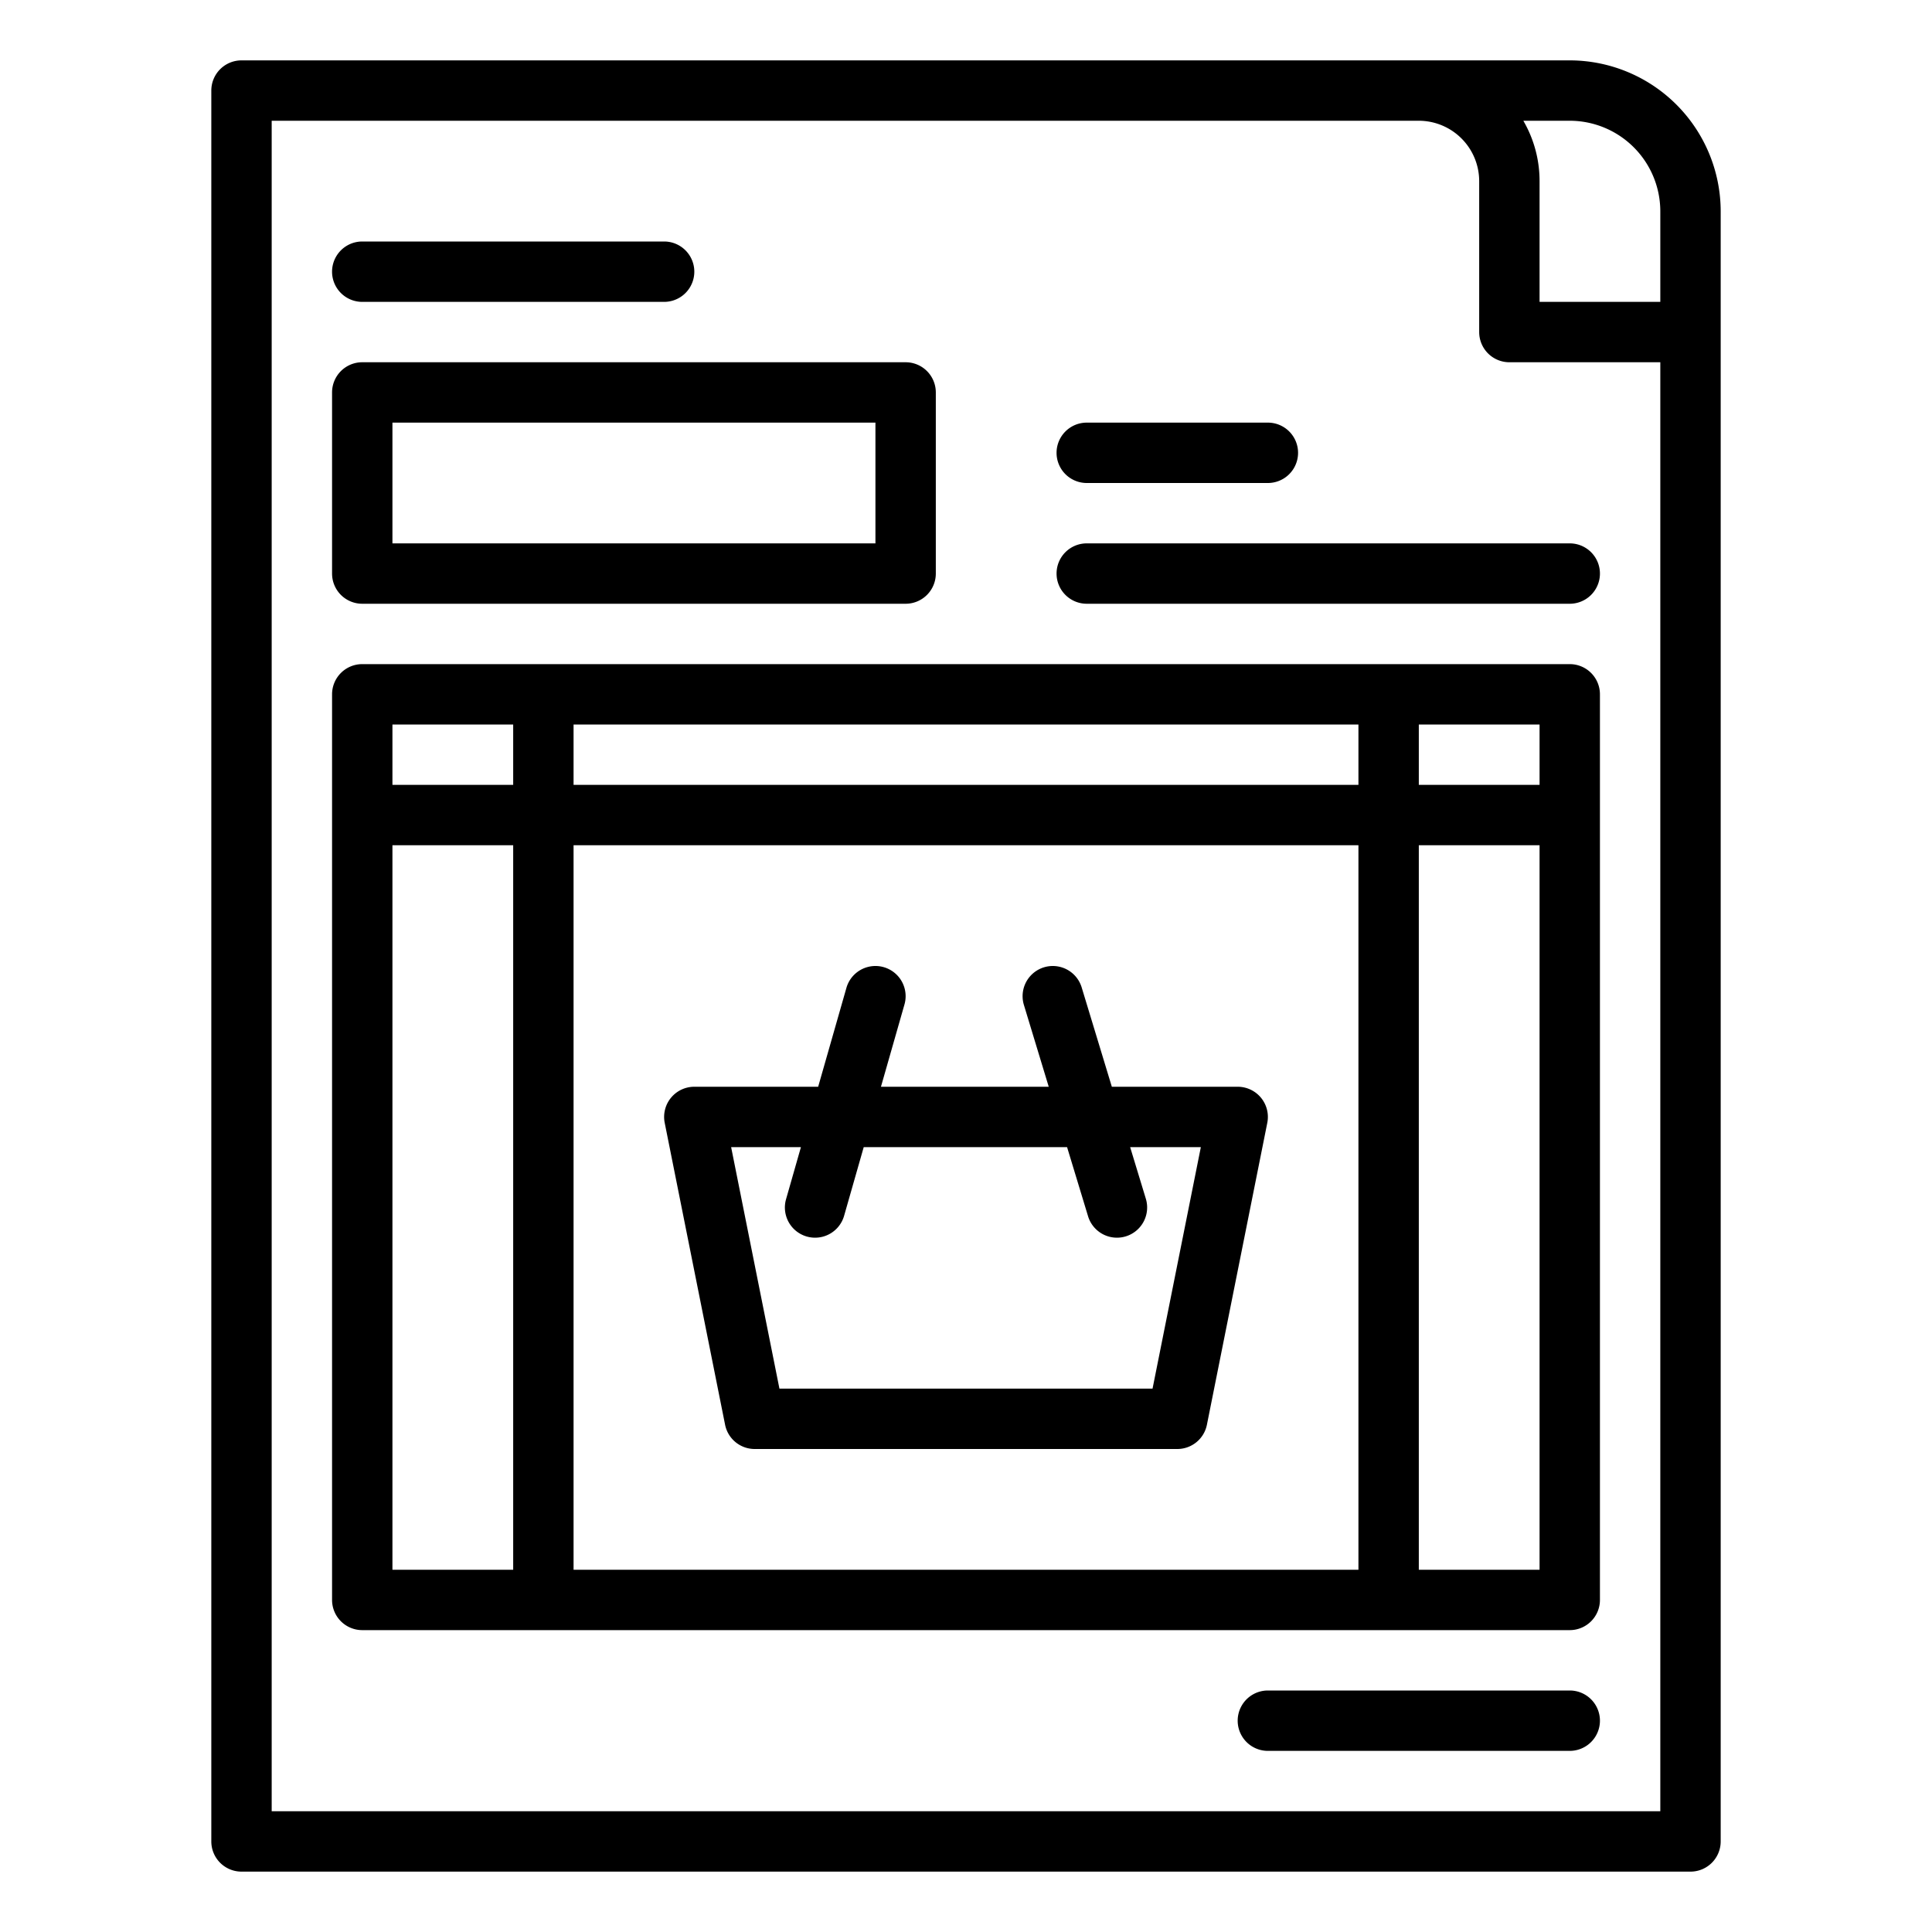
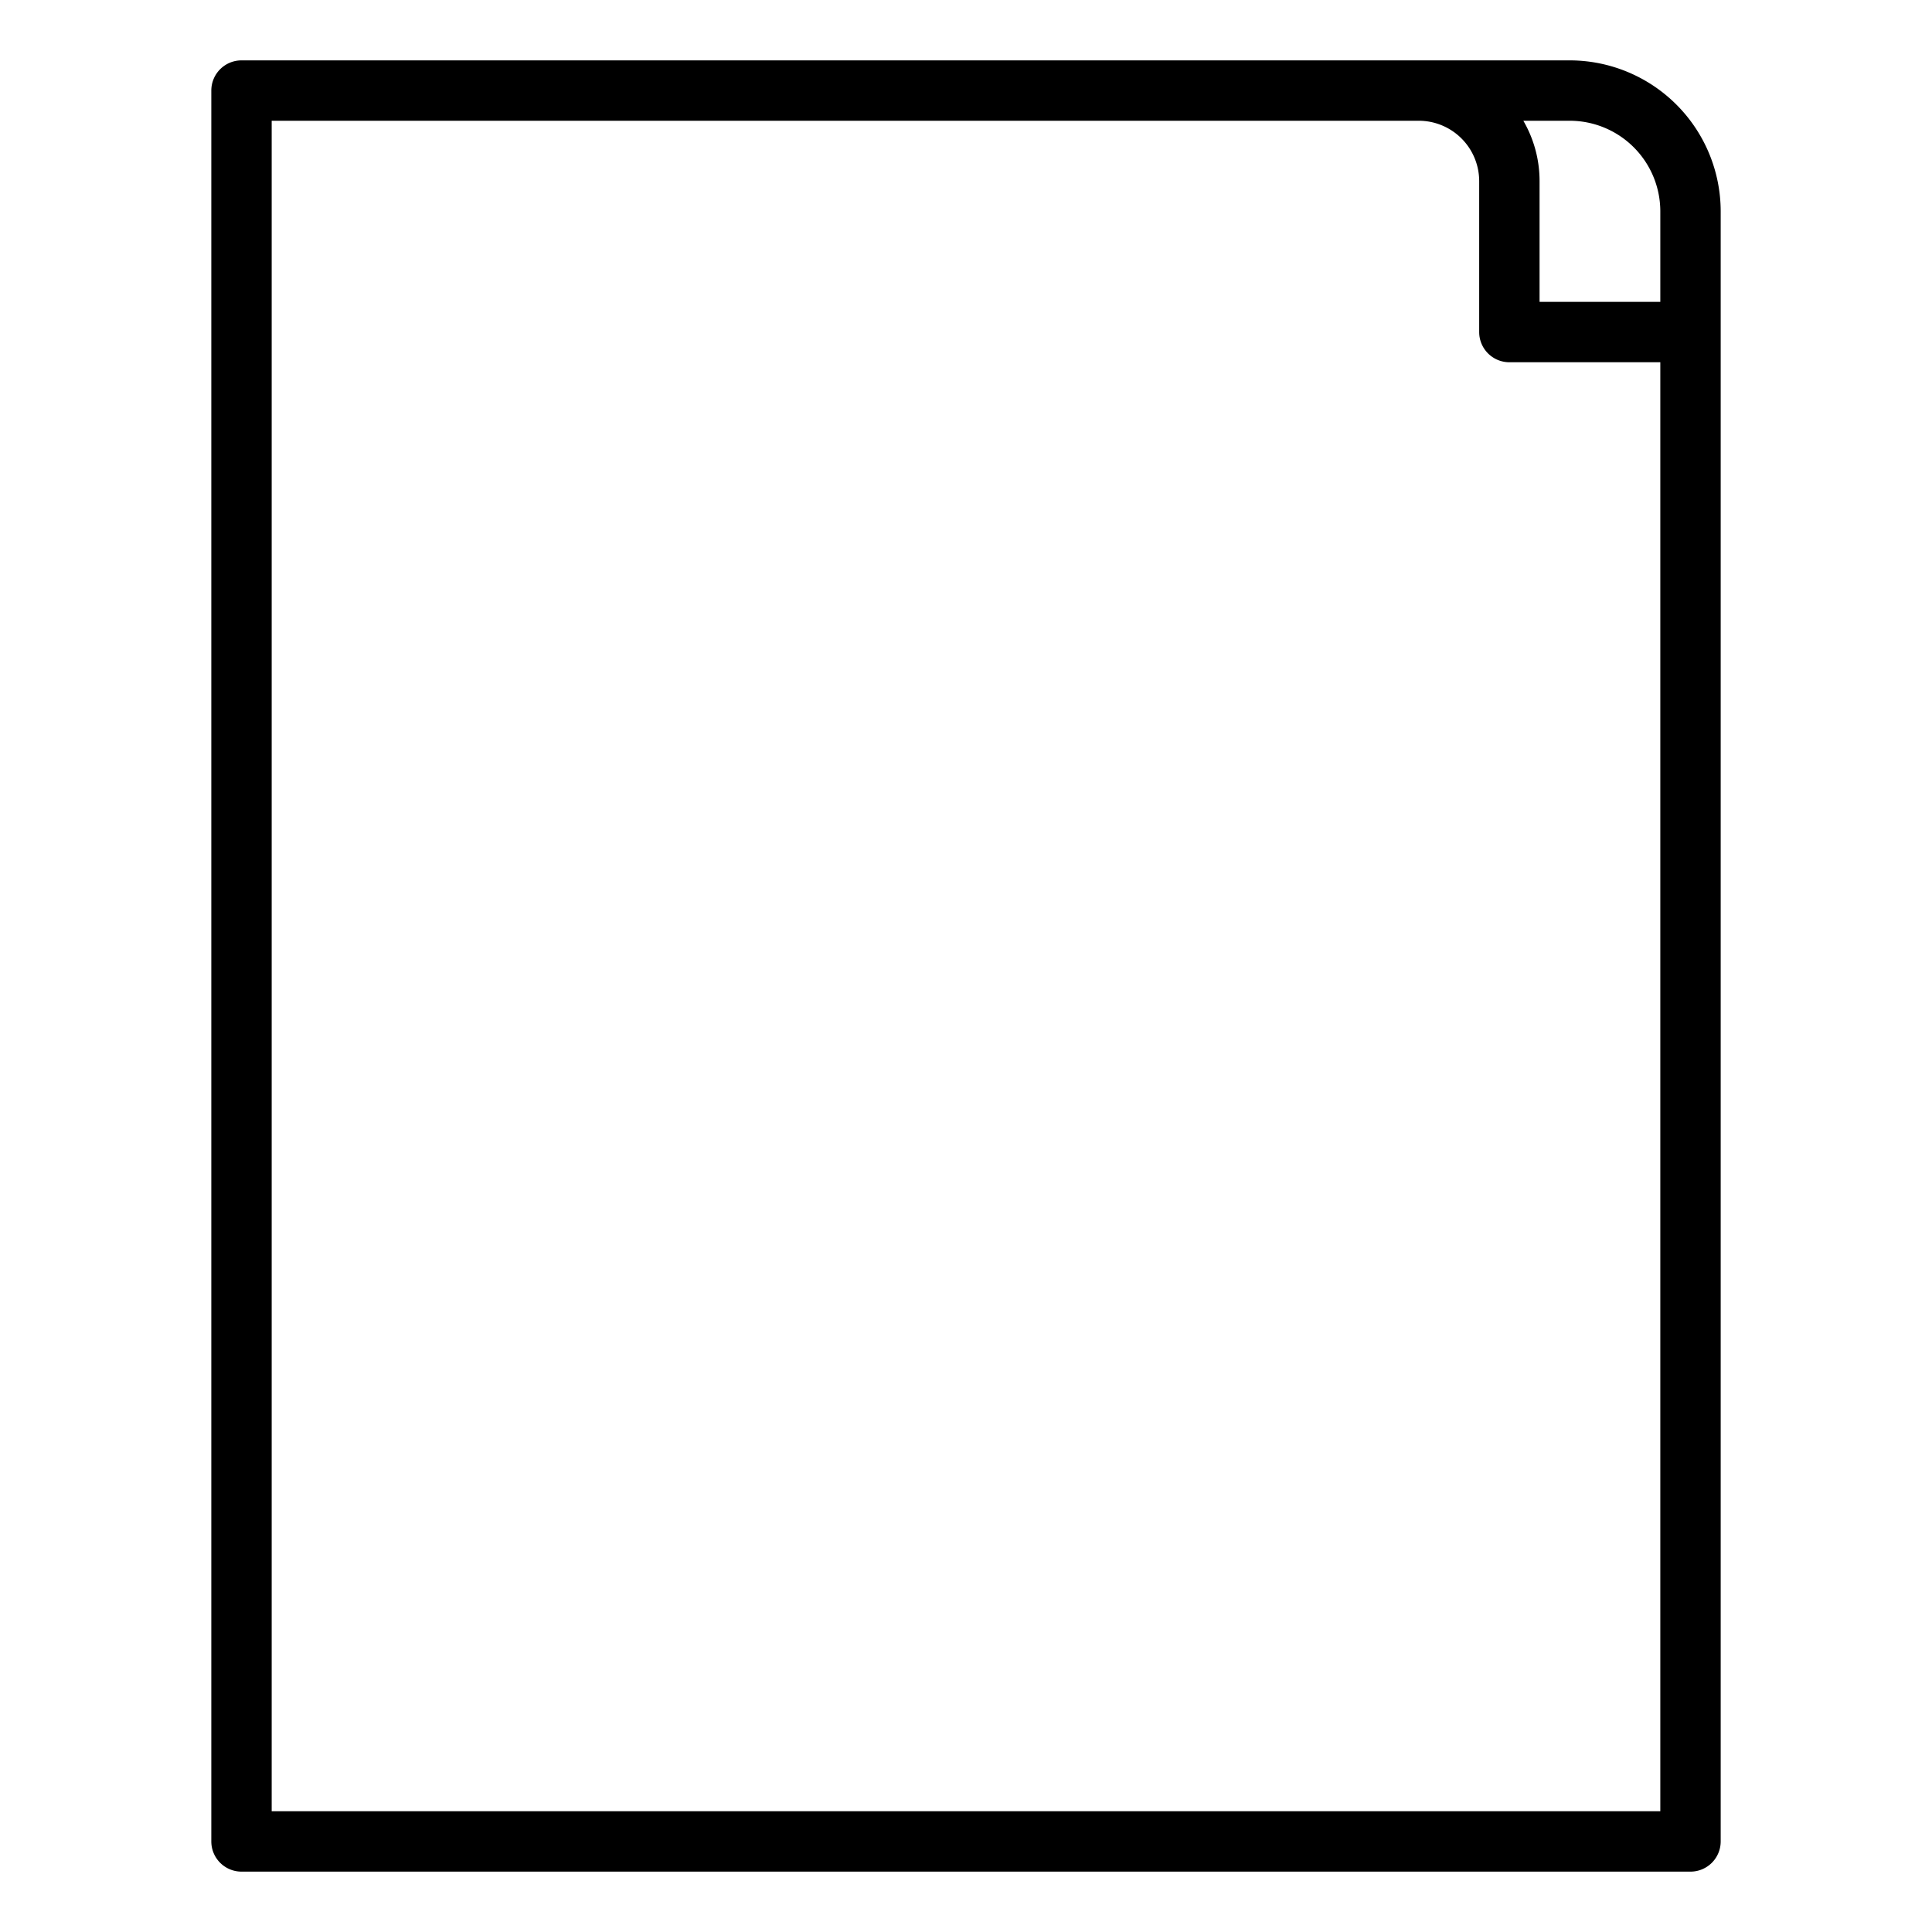
<svg xmlns="http://www.w3.org/2000/svg" version="1.1" width="512" height="512" x="0" y="0" viewBox="0 0 512 512" style="enable-background:new 0 0 512 512" xml:space="preserve" class="">
  <g>
    <path d="M456 56a40.045 40.045 0 0 0-40-40H64a8 8 0 0 0-8 8v464a8 8 0 0 0 8 8h384a8 8 0 0 0 8-8zm-16 424H72V32h304a16.019 16.019 0 0 1 16 16v40a8 8 0 0 0 8 8h40zm0-400h-32V48a31.8 31.8 0 0 0-4.3-16H416a24.028 24.028 0 0 1 24 24z" fill="#000000" data-original="#000000" class="" />
-     <path d="M96 80h80a8 8 0 0 0 0-16H96a8 8 0 0 0 0 16zM416 176H96a8 8 0 0 0-8 8v240a8 8 0 0 0 8 8h320a8 8 0 0 0 8-8V184a8 8 0 0 0-8-8zm-8 32h-32v-16h32zm-256 0v-16h208v16zm208 16v192H152V224zm-224-32v16h-32v-16zm-32 32h32v192h-32zm272 192V224h32v192z" fill="#000000" data-original="#000000" class="" />
-     <path d="m176.155 297.569 16 80A8 8 0 0 0 200 384h112a8 8 0 0 0 7.845-6.431l16-80A8 8 0 0 0 328 288h-33.353l-7.992-26.324a8 8 0 0 0-15.31 4.648l6.58 21.676h-44.462l6.229-21.8a8 8 0 1 0-15.384-4.4l-7.486 26.2H184a8 8 0 0 0-7.845 9.569zm36.1 6.431-3.943 13.8a8 8 0 1 0 15.384 4.4l5.2-18.2h53.89l5.563 18.324a8 8 0 1 0 15.31-4.648L299.5 304h18.737l-12.8 64h-98.878l-12.8-64zM416 448h-80a8 8 0 0 0 0 16h80a8 8 0 0 0 0-16zM96 160h144a8 8 0 0 0 8-8v-48a8 8 0 0 0-8-8H96a8 8 0 0 0-8 8v48a8 8 0 0 0 8 8zm8-48h128v32H104zM288 128h48a8 8 0 0 0 0-16h-48a8 8 0 0 0 0 16zM280 152a8 8 0 0 0 8 8h128a8 8 0 0 0 0-16H288a8 8 0 0 0-8 8z" fill="#000000" data-original="#000000" class="" />
  </g>
</svg>